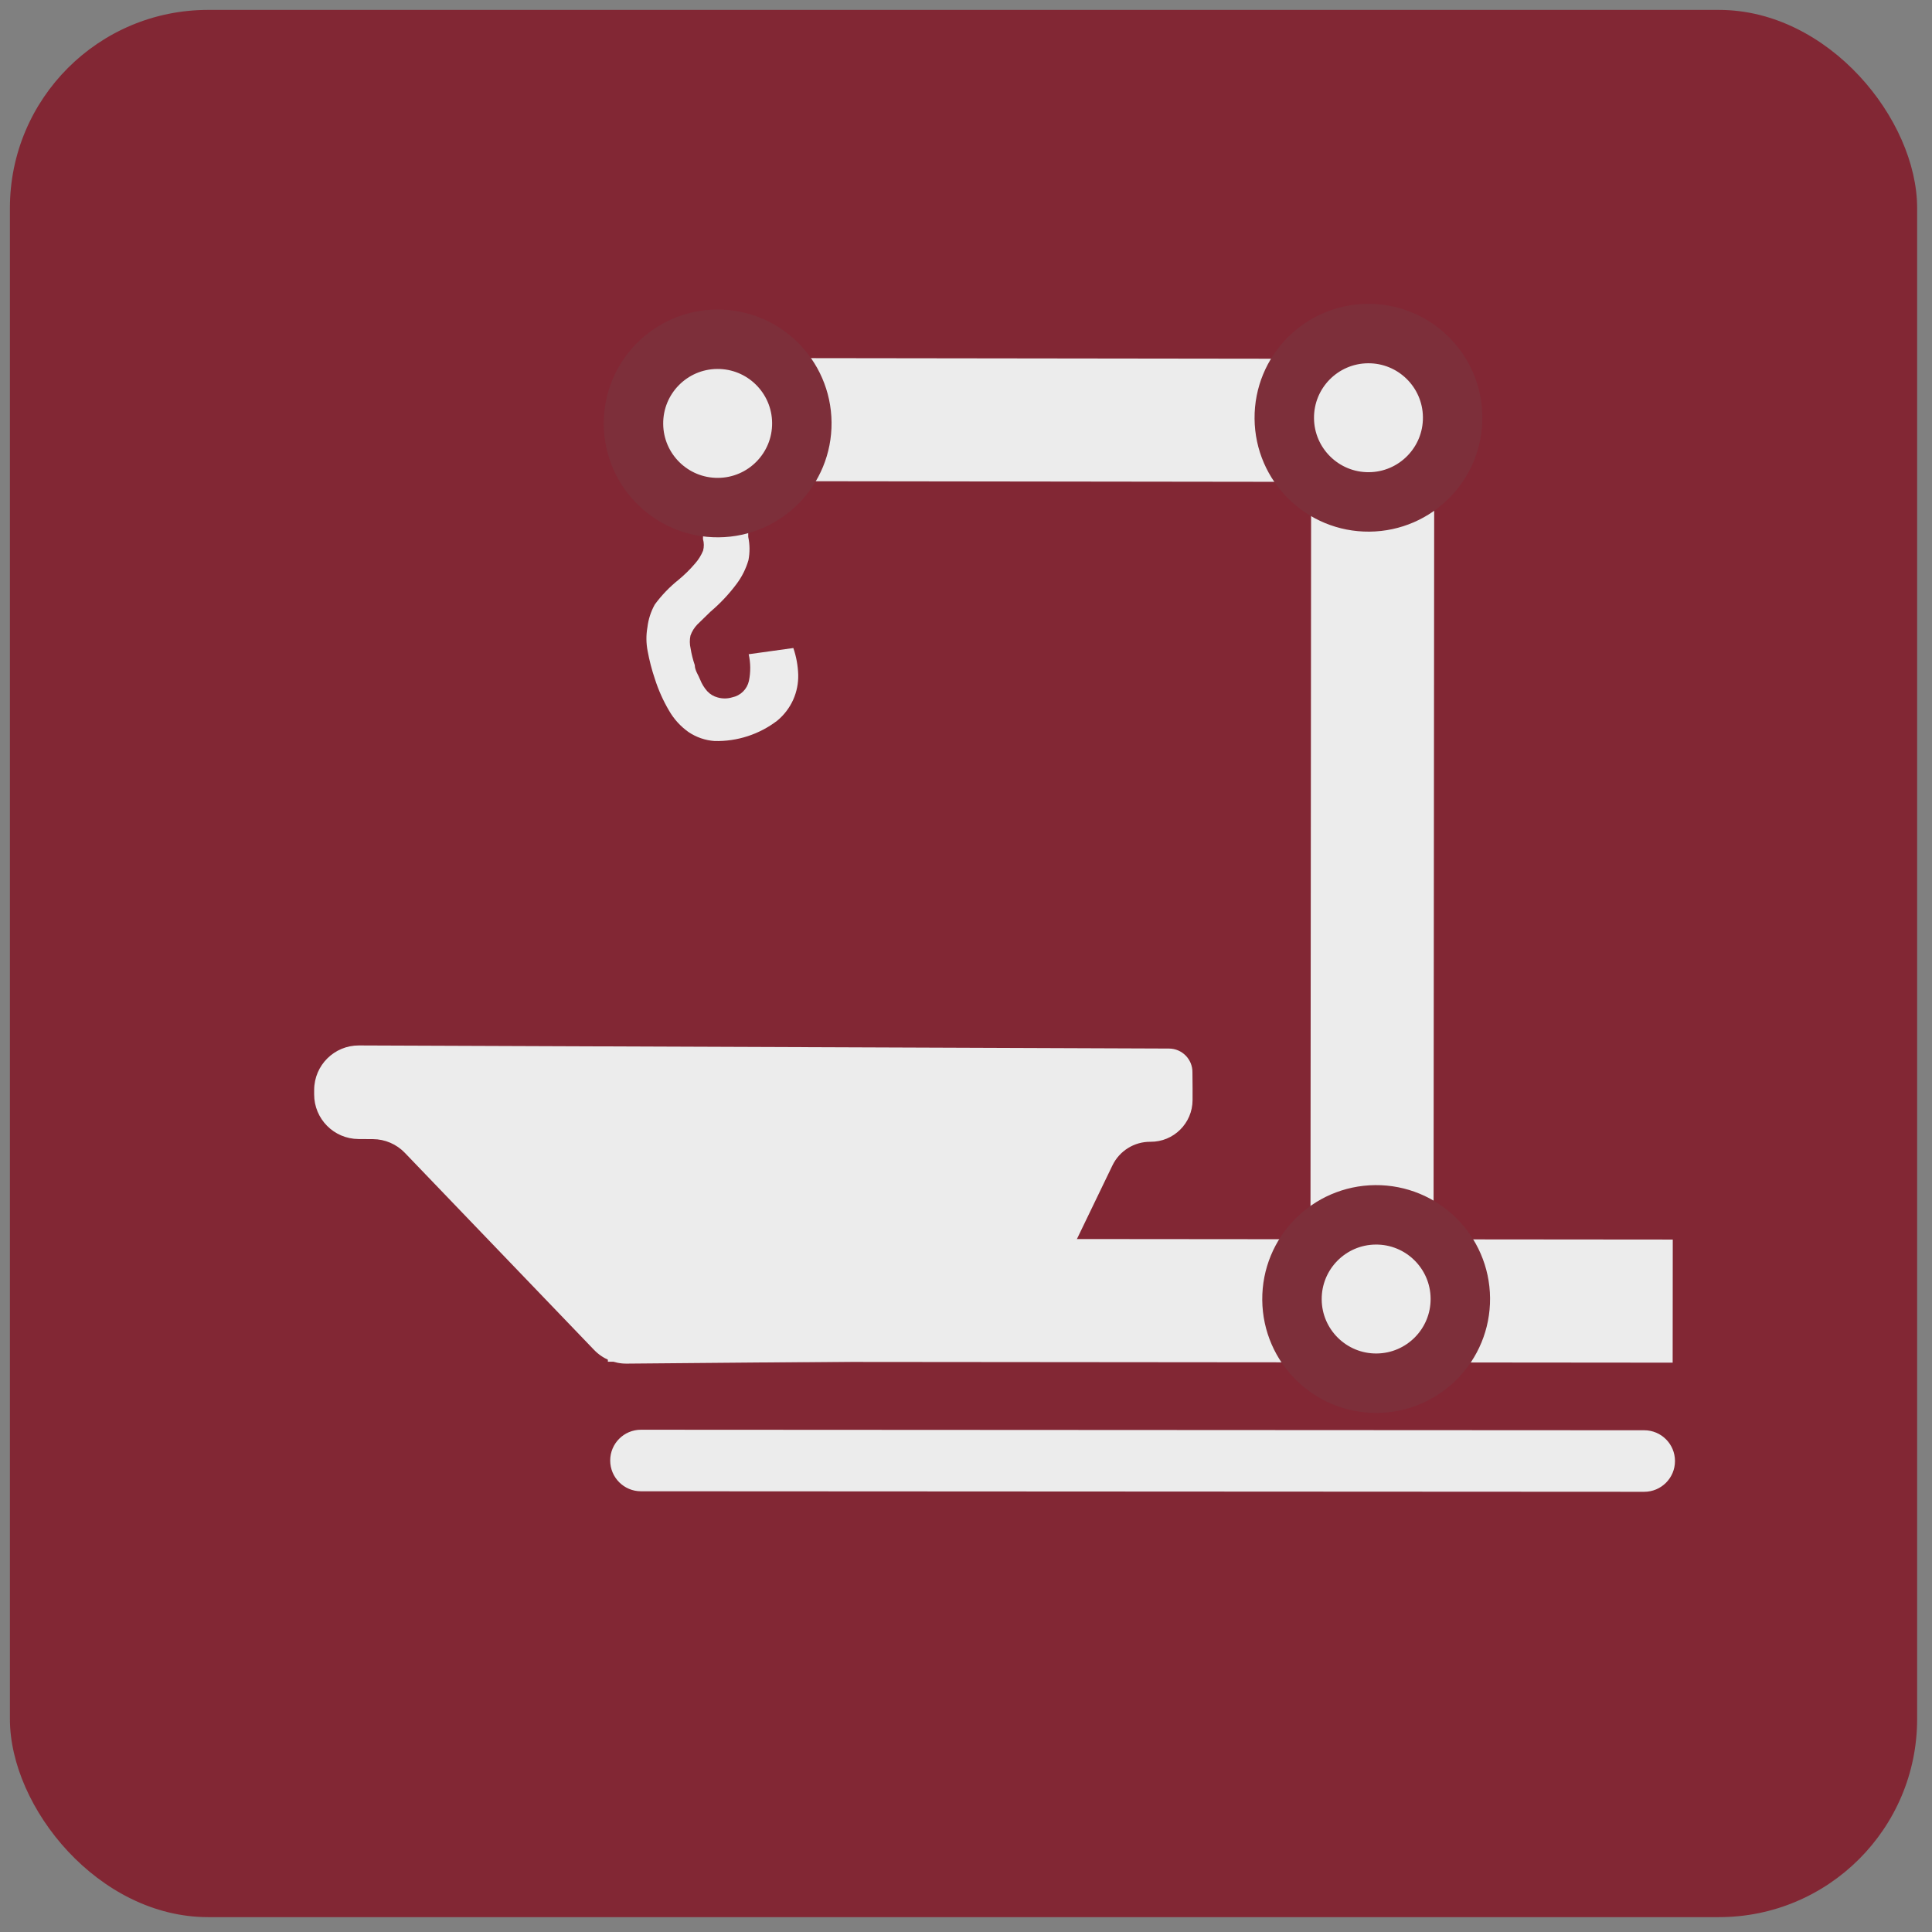
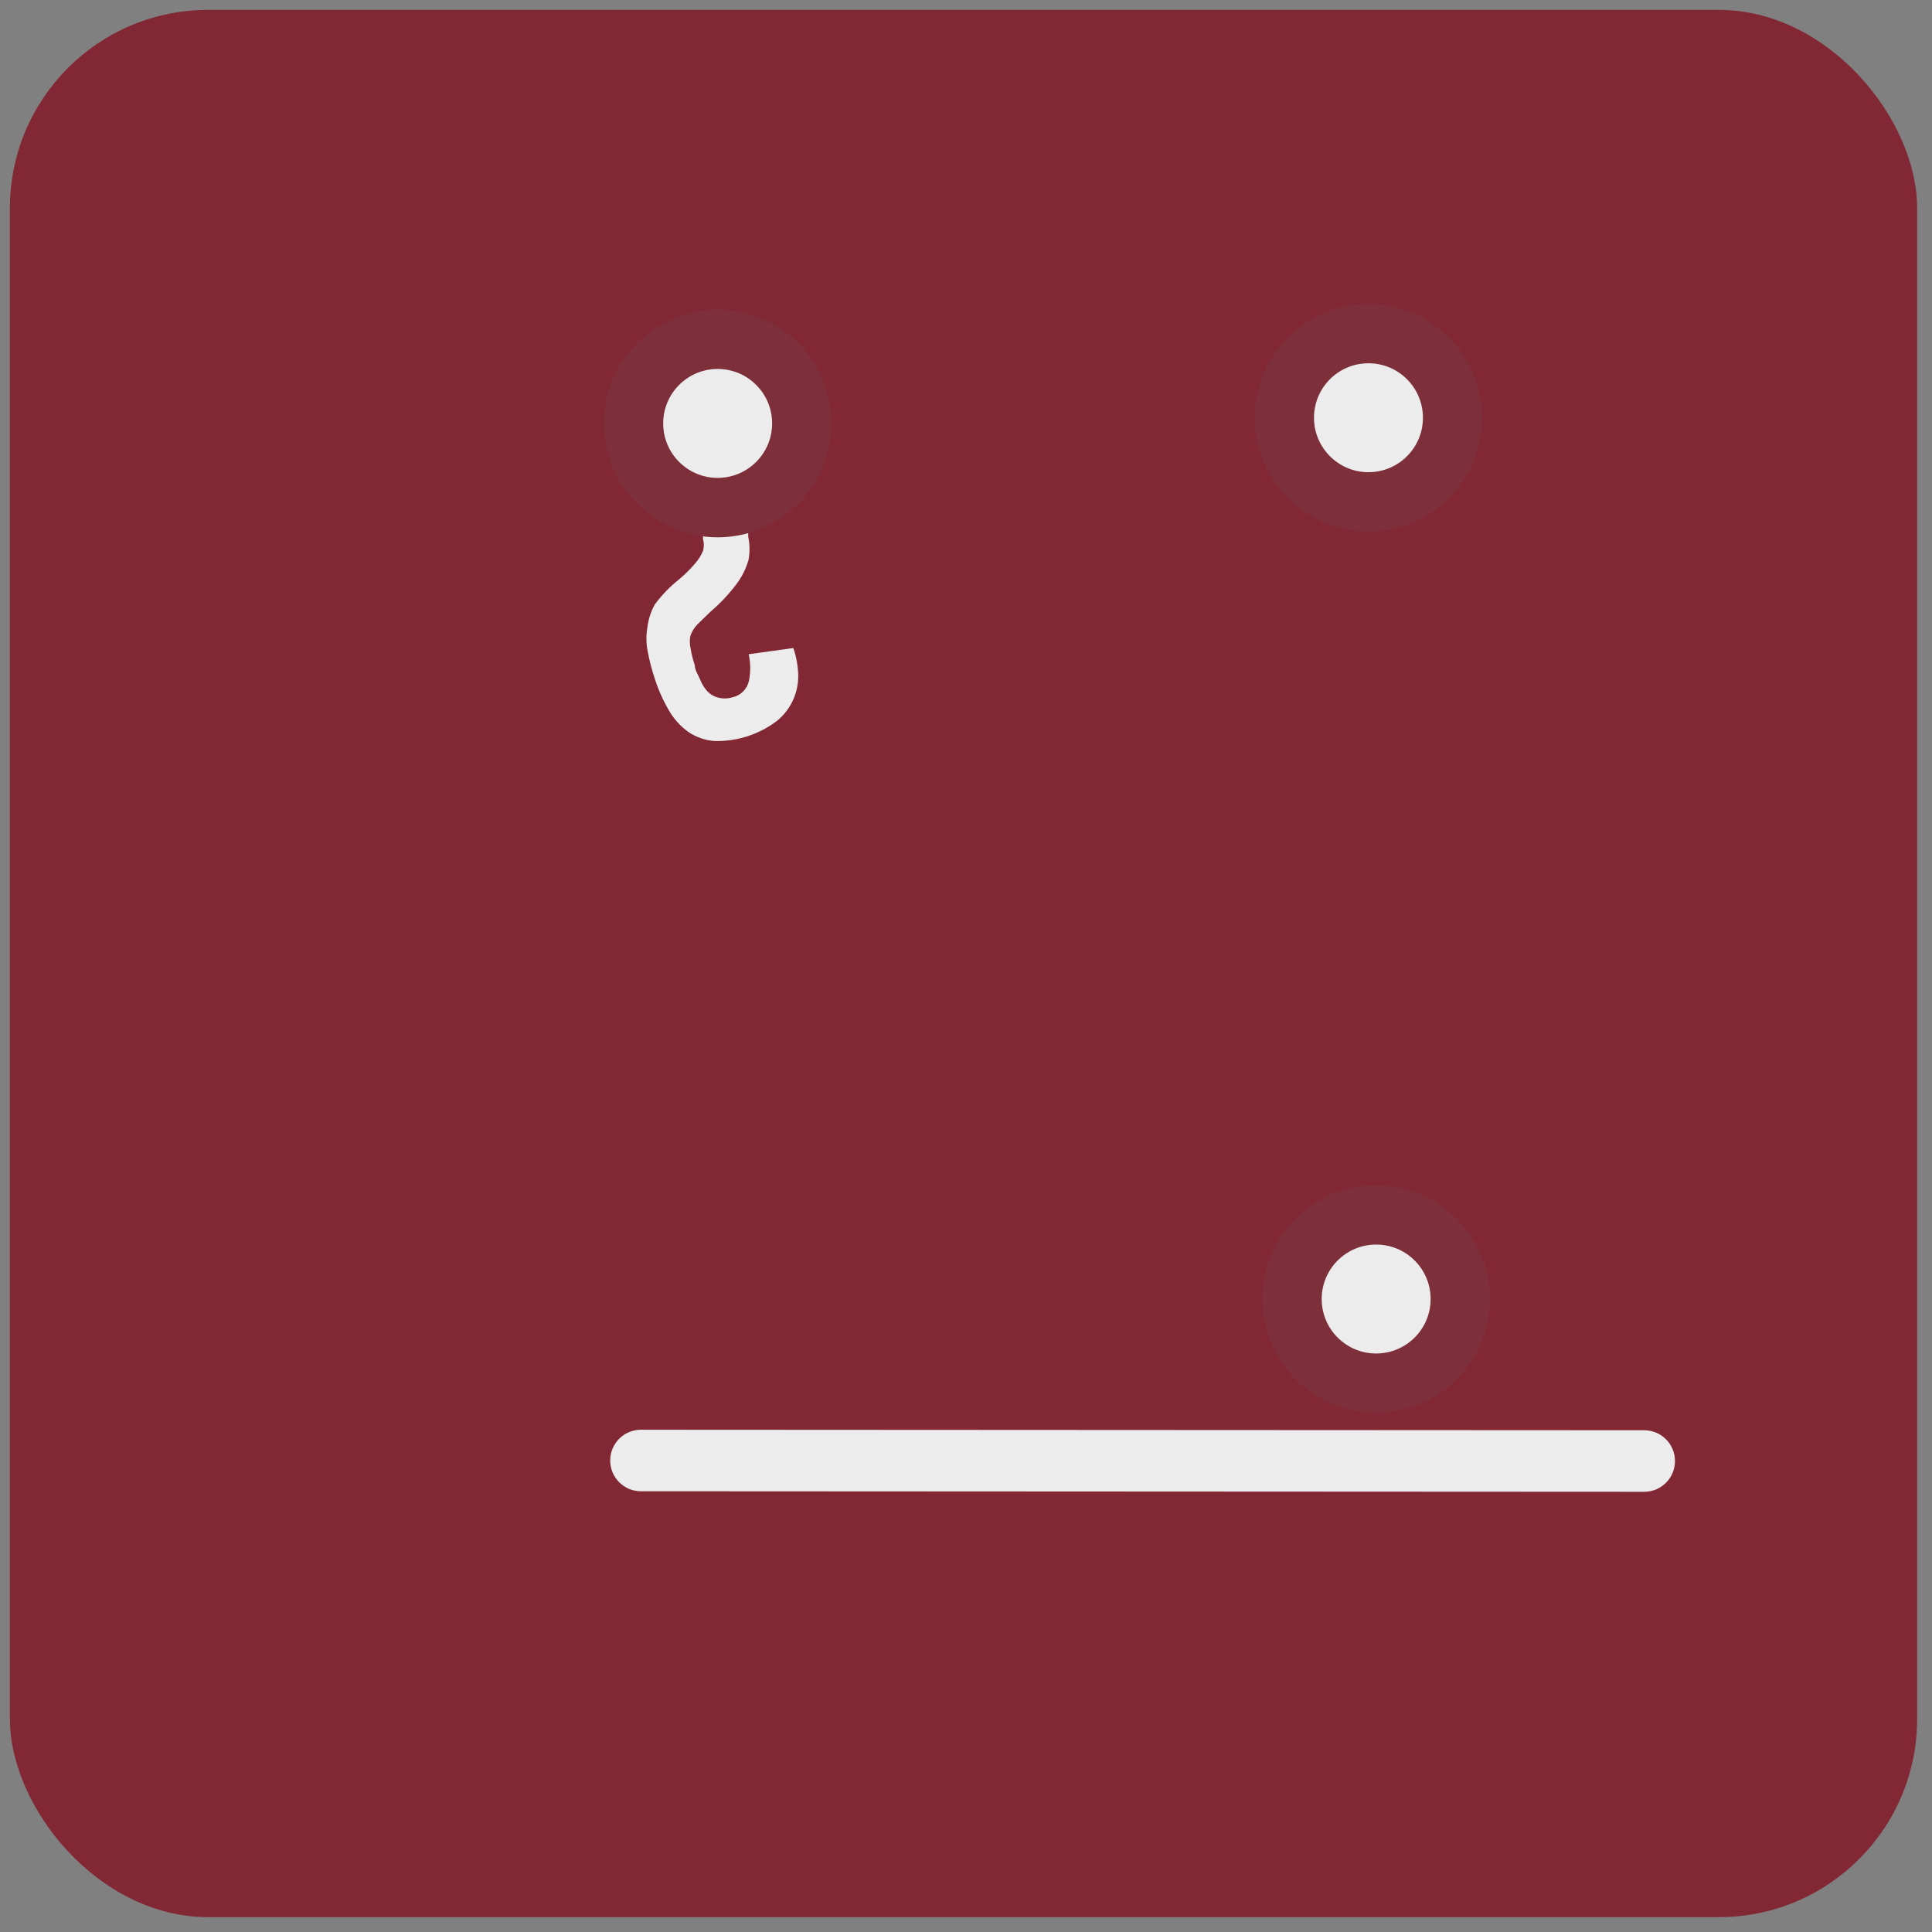
<svg xmlns="http://www.w3.org/2000/svg" width="390" height="390" viewBox="0 0 390 390" fill="none">
  <rect x="0" y="0" width="390" height="390" fill="#808080" stroke="none" />
  <g opacity="0.85">
    <rect x="2" y="2" width="385" height="385" rx="40" fill="#831727" />
-     <path d="M122.729 250.039L337.67 250.226L337.648 275.072L122.707 274.884L122.729 250.039Z" fill="white" />
    <path d="M129.391 288.611L331.91 288.717C335.34 288.718 338.12 291.501 338.118 294.931C338.116 298.362 335.334 301.141 331.903 301.14L129.385 301.034C125.954 301.032 123.175 298.249 123.177 294.819C123.178 291.388 125.961 288.609 129.391 288.611Z" fill="white" />
-     <path d="M150.928 72.278L289.463 72.455L289.431 97.302L150.896 97.126L150.928 72.278Z" fill="white" />
-     <path d="M264.687 75.428L289.533 75.45L289.363 270.467L264.517 270.446L264.687 75.428Z" fill="white" />
-     <path d="M72.359 229.929C67.398 229.898 63.397 225.858 63.415 220.896L63.418 220.004C63.437 215.033 67.482 211.019 72.453 211.038L235.979 211.664C238.624 211.674 240.751 213.843 240.71 216.488L240.738 219.77L240.734 222.066C240.723 226.745 236.907 230.521 232.229 230.483C228.966 230.456 225.98 232.313 224.562 235.252L208.019 269.536C206.53 272.622 203.418 274.595 199.992 274.625L126.496 275.266C124.018 275.288 121.641 274.287 119.925 272.5L81.722 232.713C80.038 230.96 77.716 229.962 75.286 229.947L72.359 229.929Z" fill="white" />
    <path d="M132.176 122.033C133.539 120.176 135.14 118.507 136.938 117.069C138.157 116.066 139.284 114.958 140.308 113.758C140.987 112.989 141.534 112.113 141.926 111.165C142.135 110.397 142.128 109.586 141.906 108.821C141.944 108.079 141.937 107.336 141.886 106.595C144.909 107.168 148.015 107.141 151.027 106.515C151.033 107.101 151.039 107.804 151.044 108.39C151.373 109.934 151.387 111.528 151.085 113.078C150.577 114.819 149.757 116.455 148.666 117.904C147.138 119.946 145.385 121.809 143.44 123.458L140.767 126.06C140.15 126.699 139.677 127.462 139.38 128.299C139.2 129.15 139.208 130.03 139.403 130.877C139.589 132.03 139.874 133.164 140.253 134.269C140.262 135.323 140.973 136.255 141.333 137.189C141.669 138.044 142.151 138.833 142.76 139.521C143.328 140.141 144.065 140.583 144.88 140.792C145.839 141.066 146.857 141.058 147.81 140.766C148.632 140.599 149.388 140.197 149.986 139.61C150.584 139.022 150.999 138.274 151.18 137.455C151.548 135.675 151.532 133.837 151.133 132.064L160.147 130.813C160.742 132.548 161.073 134.363 161.131 136.196C161.173 137.933 160.828 139.657 160.121 141.245C159.381 142.891 158.27 144.345 156.876 145.492C153.256 148.251 148.804 149.695 144.254 149.587C142.36 149.454 140.535 148.823 138.964 147.758C137.367 146.622 136.035 145.155 135.059 143.456C133.865 141.429 132.903 139.276 132.19 137.035C131.57 135.201 131.084 133.325 130.734 131.422C130.422 129.836 130.408 128.207 130.692 126.617C130.883 125.007 131.387 123.449 132.176 122.033Z" fill="white" />
    <path d="M145.016 102.465C135.631 102.547 127.957 95.005 127.875 85.62C127.793 76.235 135.335 68.561 144.72 68.479C154.105 68.397 161.779 75.939 161.861 85.324C161.943 94.709 154.401 102.383 145.016 102.465Z" fill="white" stroke="#7C212E" stroke-width="12" stroke-miterlimit="10" />
    <path d="M276.391 101.319C267.006 101.401 259.332 93.859 259.25 84.474C259.168 75.089 266.71 67.414 276.095 67.332C285.48 67.251 293.154 74.792 293.236 84.177C293.318 93.562 285.776 101.237 276.391 101.319Z" fill="white" stroke="#7C212E" stroke-width="12" stroke-miterlimit="10" />
    <path d="M277.944 279.219C268.559 279.3 260.885 271.759 260.803 262.374C260.721 252.989 268.263 245.314 277.648 245.232C287.033 245.151 294.707 252.692 294.789 262.077C294.871 271.462 287.329 279.137 277.944 279.219Z" fill="white" stroke="#7C212E" stroke-width="12" stroke-miterlimit="10" />
  </g>
</svg>